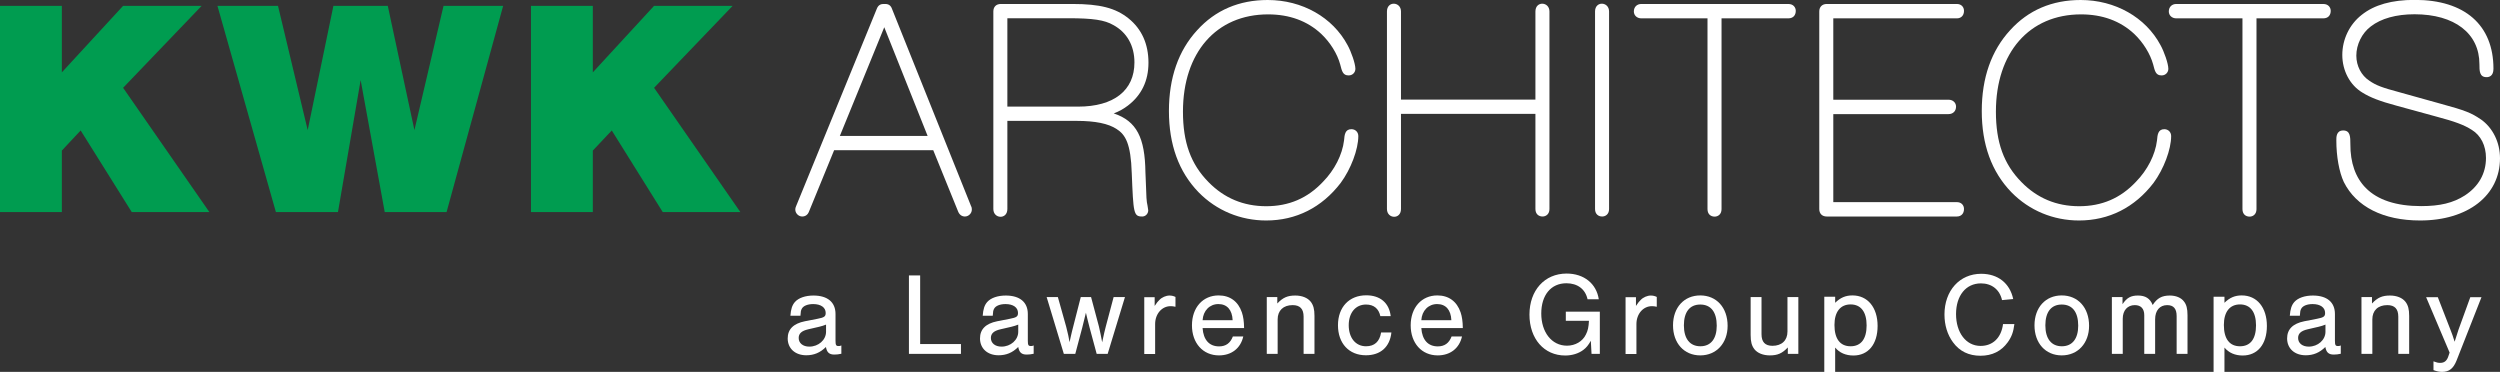
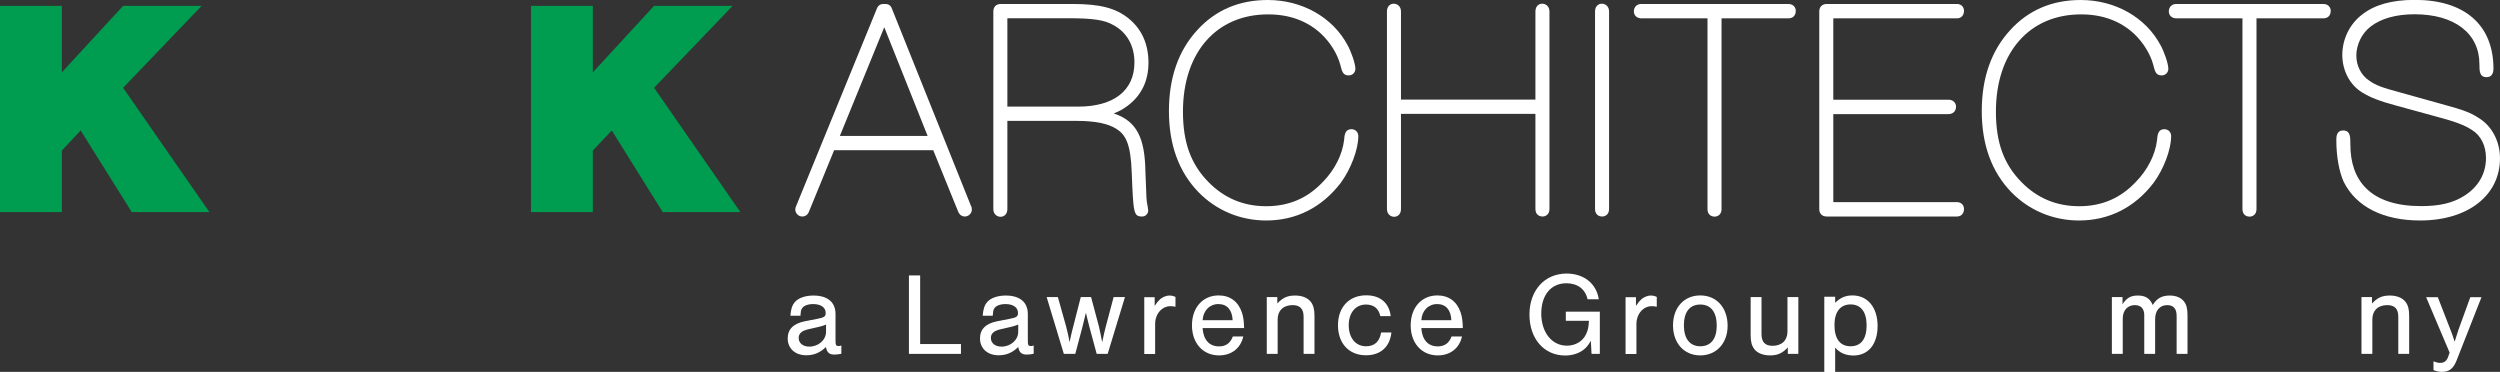
<svg xmlns="http://www.w3.org/2000/svg" id="Layer_1" viewBox="0 0 213.85 31.81">
  <rect x="0" y="0" width="213.85" height="31.81" fill="#333333" stroke="none" />
  <polygon points="5.29 18.14 0 18.14 0 .5 5.29 .5 5.29 6.19 10.53 .5 17.25 .5 10.53 7.51 17.91 18.14 11.27 18.14 6.9 11.16 5.29 12.88 5.29 18.14" style="fill:#009c50; stroke-width:0px;" />
-   <polygon points="38.2 18.14 32.91 18.14 30.85 6.85 28.91 18.14 23.6 18.14 18.6 .5 23.78 .5 26.32 11.13 28.52 .5 33.17 .5 35.45 11.13 37.94 .5 43.04 .5 38.2 18.14" style="fill:#009c50; stroke-width:0px;" />
  <polygon points="50.71 18.14 45.42 18.14 45.42 .5 50.71 .5 50.71 6.19 55.95 .5 62.67 .5 55.95 7.51 63.33 18.14 56.69 18.14 52.33 11.16 50.71 12.88 50.71 18.14" style="fill:#009c50; stroke-width:0px;" />
  <path d="M76.31.78c-.1-.3-.29-.44-.59-.44h-.13c-.18,0-.44.04-.58.39l-6.91,16.9c-.06.12-.07.21-.07.3,0,.31.27.59.59.59.27,0,.48-.15.58-.42l2.15-5.25h8.48l2.13,5.25c.11.27.32.42.58.42.31,0,.59-.27.59-.59,0-.07,0-.19-.07-.31L76.31.78ZM71.84,11.63l3.8-9.3,3.71,9.3h-7.5Z" style="fill:#fff; stroke-width:0px;" />
  <path d="M98.24,5.37c0-1.61-.58-2.89-1.71-3.8-1.11-.89-2.45-1.23-4.78-1.23h-6.14c-.39,0-.64.24-.64.64v16.9c0,.85,1.2.92,1.2,0v-7.54h5.92c1.6,0,2.72.23,3.43.7.75.48,1.21,1.24,1.29,3.77.14,3.43.15,3.71.9,3.71.28,0,.51-.24.51-.53,0-.03,0-.03-.06-.4-.09-.4-.1-.59-.16-2.38l-.02-.47c-.04-2.96-.74-4.38-2.71-5.04.46-.17.82-.38,1.2-.66,1.17-.89,1.77-2.12,1.77-3.67ZM86.17,1.56h5.24c2.08,0,3.08.15,3.82.58,1.17.63,1.81,1.77,1.81,3.2,0,2.4-1.76,3.78-4.82,3.78h-6.05V1.56Z" style="fill:#fff; stroke-width:0px;" />
  <path d="M115.6,11.05c-.54,0-.59.47-.63.96-.15,1.23-.81,2.53-1.81,3.55-1.32,1.4-2.91,2.08-4.85,2.08s-3.59-.69-4.93-2.06c-1.52-1.54-2.19-3.4-2.19-6.03,0-5.06,2.86-8.32,7.28-8.32,1.83,0,3.36.56,4.55,1.67.76.72,1.37,1.69,1.62,2.61.15.6.24.94.71.94h.03c.31,0,.56-.25.56-.56,0-.45-.36-1.47-.67-2.03C114,1.48,111.39,0,108.44,0c-2.45,0-4.48.87-6.03,2.58-1.61,1.75-2.42,4.07-2.42,6.92s.83,5.19,2.54,6.95c1.53,1.56,3.58,2.41,5.78,2.41,2.56,0,4.76-1.11,6.37-3.21.88-1.19,1.51-2.88,1.51-4.01,0-.34-.25-.59-.59-.59ZM115.34,6.07h0s0,0,0,0Z" style="fill:#fff; stroke-width:0px;" />
  <path d="M131.34.98v7.54h-11.5V.98c0-.85-1.2-.92-1.2,0v16.9c0,.85,1.2.92,1.2,0v-8.14h11.5v8.14c0,.44.29.64.61.64.29,0,.59-.2.59-.64V.98c0-.85-1.2-.92-1.2,0Z" style="fill:#fff; stroke-width:0px;" />
  <path d="M136.44.98v16.9c0,.44.29.64.61.64.29,0,.59-.2.59-.64V.98c0-.85-1.2-.92-1.2,0Z" style="fill:#fff; stroke-width:0px;" />
  <path d="M152.97.34h-12.57c-.37,0-.64.25-.64.64,0,.34.27.59.64.59h5.66v16.32c0,.44.29.64.61.64.29,0,.59-.2.59-.64V1.57h5.71c.44,0,.64-.29.64-.64,0-.29-.2-.59-.64-.59Z" style="fill:#fff; stroke-width:0px;" />
  <path d="M167.39,1.57c.36,0,.61-.24.61-.64,0-.35-.25-.59-.61-.59h-11.13c-.39,0-.64.25-.64.64v16.9c0,.39.24.64.64.64h11.13c.36,0,.61-.24.61-.64,0-.35-.25-.59-.61-.59h-10.57v-7.53h9.86c.37,0,.64-.25.64-.64,0-.34-.27-.59-.64-.59h-9.86V1.57h10.57Z" style="fill:#fff; stroke-width:0px;" />
  <path d="M185.14,11.05c-.54,0-.59.47-.63.96-.15,1.23-.81,2.53-1.81,3.55-1.32,1.4-2.91,2.08-4.85,2.08s-3.59-.69-4.93-2.06c-1.52-1.54-2.19-3.4-2.19-6.03,0-5.06,2.86-8.32,7.28-8.32,1.83,0,3.36.56,4.55,1.67.76.72,1.37,1.7,1.62,2.61.15.6.24.94.71.94h.03c.31,0,.56-.25.56-.56,0-.45-.36-1.47-.67-2.03C183.54,1.48,180.93,0,177.98,0c-2.45,0-4.48.87-6.03,2.58-1.61,1.75-2.43,4.07-2.43,6.92s.83,5.19,2.54,6.95c1.53,1.56,3.58,2.41,5.78,2.41,2.56,0,4.76-1.11,6.37-3.21.88-1.19,1.51-2.87,1.51-4.01,0-.34-.25-.59-.59-.59ZM184.88,6.07h0s0,0,0,0Z" style="fill:#fff; stroke-width:0px;" />
  <path d="M198.73.34h-12.57c-.37,0-.64.25-.64.64,0,.34.27.59.64.59h5.66v16.32c0,.44.29.64.61.64.29,0,.59-.2.59-.64V1.57h5.71c.44,0,.64-.29.64-.64,0-.29-.2-.59-.64-.59Z" style="fill:#fff; stroke-width:0px;" />
  <path d="M212.19,10.2c-.77-.53-1.29-.75-3.43-1.33l-3.48-.97c-1.53-.41-2.04-.6-2.61-1-.68-.44-1.11-1.26-1.11-2.14,0-.95.48-1.93,1.24-2.5.88-.68,2.17-1.04,3.74-1.04,3.43,0,5.55,1.64,5.55,4.27,0,.57,0,1.11.61,1.11.22,0,.59-.09.59-.72,0-3.74-2.45-5.89-6.73-5.89-1.97,0-3.46.42-4.54,1.28-1.04.81-1.66,2.09-1.66,3.43s.65,2.58,1.72,3.22c.68.42,1.47.73,2.92,1.12l3.43.94c1.55.41,2.36.71,3.01,1.13.77.47,1.21,1.35,1.21,2.4,0,1.33-.63,2.44-1.81,3.21-1,.64-2.12.91-3.74.91-2.12,0-3.71-.52-4.73-1.55-.88-.89-1.33-2.16-1.32-3.76,0-.6,0-1.16-.61-1.16s-.59.59-.59.85c0,1.37.24,2.7.64,3.56,1.06,2.12,3.38,3.29,6.53,3.29,4.08,0,6.83-2.14,6.83-5.32,0-1.37-.62-2.62-1.65-3.34Z" style="fill:#fff; stroke-width:0px;" />
  <path d="M67.61,27.02c.04-.57.15-.92.39-1.19.31-.35.9-.55,1.58-.55,1.21,0,1.89.57,1.89,1.58v2.28c0,.38.05.46.26.46.08,0,.13,0,.24-.05v.71c-.22.05-.41.07-.6.07-.44,0-.64-.19-.72-.65-.49.49-1.03.71-1.68.71-.95,0-1.59-.58-1.59-1.44,0-.78.48-1.27,1.47-1.47l1.08-.21c.58-.11.7-.2.7-.5,0-.47-.41-.76-1.07-.76-.47,0-.85.15-.98.41-.07.13-.09.24-.11.59h-.87ZM70.65,27.77c-.17.07-.33.12-.57.18l-.95.22c-.56.13-.81.36-.81.74,0,.44.36.74.91.74.78,0,1.43-.57,1.43-1.27v-.62Z" style="fill:#fff; stroke-width:0px;" />
  <path d="M78.71,29.43h3.49v.84h-4.45v-6.71h.96v5.88Z" style="fill:#fff; stroke-width:0px;" />
  <path d="M84.06,27.02c.04-.57.15-.92.39-1.19.31-.35.9-.55,1.58-.55,1.21,0,1.89.57,1.89,1.58v2.28c0,.38.05.46.26.46.08,0,.13,0,.24-.05v.71c-.22.05-.41.07-.6.07-.44,0-.64-.19-.72-.65-.49.49-1.03.71-1.68.71-.95,0-1.59-.58-1.59-1.44,0-.78.48-1.27,1.47-1.47l1.08-.21c.58-.11.7-.2.7-.5,0-.47-.41-.76-1.07-.76-.47,0-.85.15-.98.41-.07.13-.09.24-.11.59h-.87ZM87.09,27.77c-.17.07-.33.12-.57.18l-.95.22c-.56.13-.81.36-.81.74,0,.44.36.74.91.74.78,0,1.43-.57,1.43-1.27v-.62Z" style="fill:#fff; stroke-width:0px;" />
  <path d="M91,30.27l-1.47-4.86h.96l.71,2.53c.02.1.04.15.18.75.02.1.03.17.11.58.05-.2.09-.39.13-.59.03-.16.07-.33.08-.34l.1-.39.65-2.54h.88l.67,2.51c.09.38.21.96.28,1.36.15-.7.22-1.02.31-1.35l.67-2.52h.97l-1.48,4.86h-.94l-.61-2.26c-.15-.57-.22-.88-.31-1.26l-.31,1.26-.6,2.26h-.99Z" style="fill:#fff; stroke-width:0px;" />
  <path d="M98.77,25.41v.76c.19-.28.27-.39.4-.51.22-.23.57-.38.87-.38.18,0,.35.04.51.12v.84c-.19-.04-.29-.05-.42-.05-.74,0-1.32.66-1.32,1.53v2.56h-.93v-4.86h.89Z" style="fill:#fff; stroke-width:0px;" />
  <path d="M102.87,28.07c.07,1,.57,1.56,1.41,1.56.57,0,.96-.27,1.18-.85h.89c-.23,1.02-1.01,1.62-2.08,1.62-1.37,0-2.31-1.05-2.31-2.57s.93-2.56,2.28-2.56c.97,0,1.67.51,1.99,1.45.12.36.18.75.19,1.34h-3.54ZM105.44,27.39c-.04-.89-.48-1.38-1.22-1.38s-1.3.56-1.35,1.38h2.57Z" style="fill:#fff; stroke-width:0px;" />
  <path d="M109.26,25.41v.55c.48-.51.88-.68,1.54-.68.57,0,1.05.19,1.32.53.23.3.32.64.32,1.21v3.25h-.93v-3.18c0-.66-.3-.99-.94-.99-.79,0-1.28.46-1.28,1.22v2.95h-.93v-4.86h.89Z" style="fill:#fff; stroke-width:0px;" />
  <path d="M118.08,27.06c-.14-.66-.56-1.01-1.23-1.01-.89,0-1.48.7-1.48,1.77s.58,1.8,1.48,1.8c.72,0,1.16-.39,1.29-1.18h.88c-.13,1.24-.93,1.95-2.18,1.95-1.45,0-2.39-1.02-2.39-2.57s.96-2.56,2.42-2.56c1.19,0,1.96.65,2.09,1.78h-.88Z" style="fill:#fff; stroke-width:0px;" />
  <path d="M121.58,28.07c.07,1,.57,1.56,1.41,1.56.57,0,.96-.27,1.18-.85h.89c-.23,1.02-1.01,1.62-2.08,1.62-1.37,0-2.31-1.05-2.31-2.57s.93-2.56,2.28-2.56c.97,0,1.67.51,1.99,1.45.12.36.18.75.19,1.34h-3.54ZM124.15,27.39c-.04-.89-.48-1.38-1.22-1.38s-1.3.56-1.35,1.38h2.57Z" style="fill:#fff; stroke-width:0px;" />
  <path d="M136.85,26.67v3.6h-.71l-.06-1.12c-.23.4-.38.58-.64.78-.41.31-.96.48-1.55.48-1.81,0-3.06-1.43-3.06-3.5s1.29-3.51,3.18-3.51c1.48,0,2.55.86,2.75,2.2h-.96c-.19-.87-.86-1.37-1.81-1.37-1.32,0-2.15,1.01-2.15,2.59s.88,2.75,2.2,2.75c.71,0,1.34-.37,1.62-.96.17-.33.23-.63.26-1.17h-1.98v-.78h2.92Z" style="fill:#fff; stroke-width:0px;" />
  <path d="M139.94,25.41v.76c.19-.28.27-.39.4-.51.22-.23.57-.38.87-.38.18,0,.35.04.51.12v.84c-.19-.04-.29-.05-.42-.05-.74,0-1.32.66-1.32,1.53v2.56h-.93v-4.86h.89Z" style="fill:#fff; stroke-width:0px;" />
  <path d="M147.78,27.87c0,1.49-.96,2.53-2.34,2.53s-2.33-1.04-2.33-2.57.95-2.56,2.33-2.56,2.34,1.03,2.34,2.6ZM144.04,27.83c0,1.14.51,1.79,1.41,1.79s1.4-.65,1.4-1.76c0-1.17-.5-1.81-1.41-1.81s-1.4.65-1.4,1.78Z" style="fill:#fff; stroke-width:0px;" />
  <path d="M152.93,30.27v-.55c-.48.51-.88.68-1.54.68-.57,0-1.05-.19-1.32-.53-.23-.3-.32-.64-.32-1.21v-3.25h.93v3.18c0,.66.3.99.94.99.79,0,1.28-.46,1.28-1.22v-2.95h.93v4.86h-.89Z" style="fill:#fff; stroke-width:0px;" />
  <path d="M156.98,25.37v.53c.45-.44.89-.63,1.48-.63,1.3,0,2.15,1.03,2.15,2.61s-.81,2.53-2.07,2.53c-.65,0-1.19-.23-1.56-.68v2.09h-.93v-6.44h.93ZM156.92,27.8c0,1.18.48,1.82,1.38,1.82s1.37-.64,1.37-1.79-.49-1.79-1.37-1.79-1.38.64-1.38,1.76Z" style="fill:#fff; stroke-width:0px;" />
-   <path d="M171.25,25.66c-.2-.89-.88-1.42-1.8-1.42-1.29,0-2.13,1.05-2.13,2.63s.85,2.72,2.1,2.72c1.05,0,1.77-.7,1.92-1.87h.97c-.08.66-.23,1.09-.57,1.56-.55.76-1.33,1.15-2.33,1.15s-1.79-.38-2.35-1.15c-.48-.65-.73-1.47-.73-2.38,0-2.04,1.3-3.48,3.14-3.48,1.43,0,2.45.8,2.74,2.16l-.94.09Z" style="fill:#fff; stroke-width:0px;" />
-   <path d="M178.7,27.87c0,1.49-.96,2.53-2.34,2.53s-2.33-1.04-2.33-2.57.95-2.56,2.33-2.56,2.34,1.03,2.34,2.6ZM174.96,27.83c0,1.14.51,1.79,1.41,1.79s1.4-.65,1.4-1.76c0-1.17-.5-1.81-1.41-1.81s-1.4.65-1.4,1.78Z" style="fill:#fff; stroke-width:0px;" />
  <path d="M181.56,25.41v.61c.37-.55.71-.74,1.32-.74.64,0,1.04.25,1.26.81.38-.58.78-.81,1.47-.81.51,0,.96.18,1.2.5.22.27.31.62.31,1.19v3.3h-.93v-3.23c0-.63-.26-.94-.81-.94-.63,0-1.03.46-1.03,1.21v2.96h-.93v-3.31c0-.55-.28-.86-.81-.86-.62,0-1.03.45-1.03,1.16v3.01h-.93v-4.86h.89Z" style="fill:#fff; stroke-width:0px;" />
-   <path d="M190.28,25.37v.53c.45-.44.89-.63,1.48-.63,1.3,0,2.15,1.03,2.15,2.61s-.81,2.53-2.07,2.53c-.65,0-1.19-.23-1.56-.68v2.09h-.93v-6.44h.93ZM190.23,27.8c0,1.18.48,1.82,1.38,1.82s1.37-.64,1.37-1.79-.49-1.79-1.37-1.79-1.38.64-1.38,1.76Z" style="fill:#fff; stroke-width:0px;" />
-   <path d="M195.87,27.02c.04-.57.15-.92.39-1.19.31-.35.9-.55,1.58-.55,1.21,0,1.89.57,1.89,1.58v2.28c0,.38.05.46.26.46.08,0,.13,0,.24-.05v.71c-.22.05-.41.07-.6.07-.44,0-.64-.19-.72-.65-.49.49-1.03.71-1.68.71-.95,0-1.59-.58-1.59-1.44,0-.78.48-1.27,1.47-1.47l1.08-.21c.58-.11.7-.2.7-.5,0-.47-.41-.76-1.07-.76-.47,0-.85.15-.98.41-.07.13-.09.24-.11.59h-.87ZM198.91,27.77c-.17.07-.33.12-.57.18l-.95.22c-.56.13-.81.36-.81.74,0,.44.36.74.91.74.78,0,1.43-.57,1.43-1.27v-.62Z" style="fill:#fff; stroke-width:0px;" />
  <path d="M202.9,25.41v.55c.48-.51.88-.68,1.54-.68.57,0,1.05.19,1.32.53.23.3.32.64.32,1.21v3.25h-.93v-3.18c0-.66-.3-.99-.94-.99-.8,0-1.28.46-1.28,1.22v2.95h-.93v-4.86h.89Z" style="fill:#fff; stroke-width:0px;" />
  <path d="M212.27,25.41l-2.14,5.44c-.27.67-.63.96-1.23.96-.24,0-.44-.04-.74-.15v-.75c.29.11.4.13.58.13.33,0,.54-.16.67-.5l.13-.38-2.01-4.74h1l1.08,2.78c.16.42.19.49.36,1.03.11-.36.27-.87.33-1.03l1.01-2.78h.97Z" style="fill:#fff; stroke-width:0px;" />
</svg>